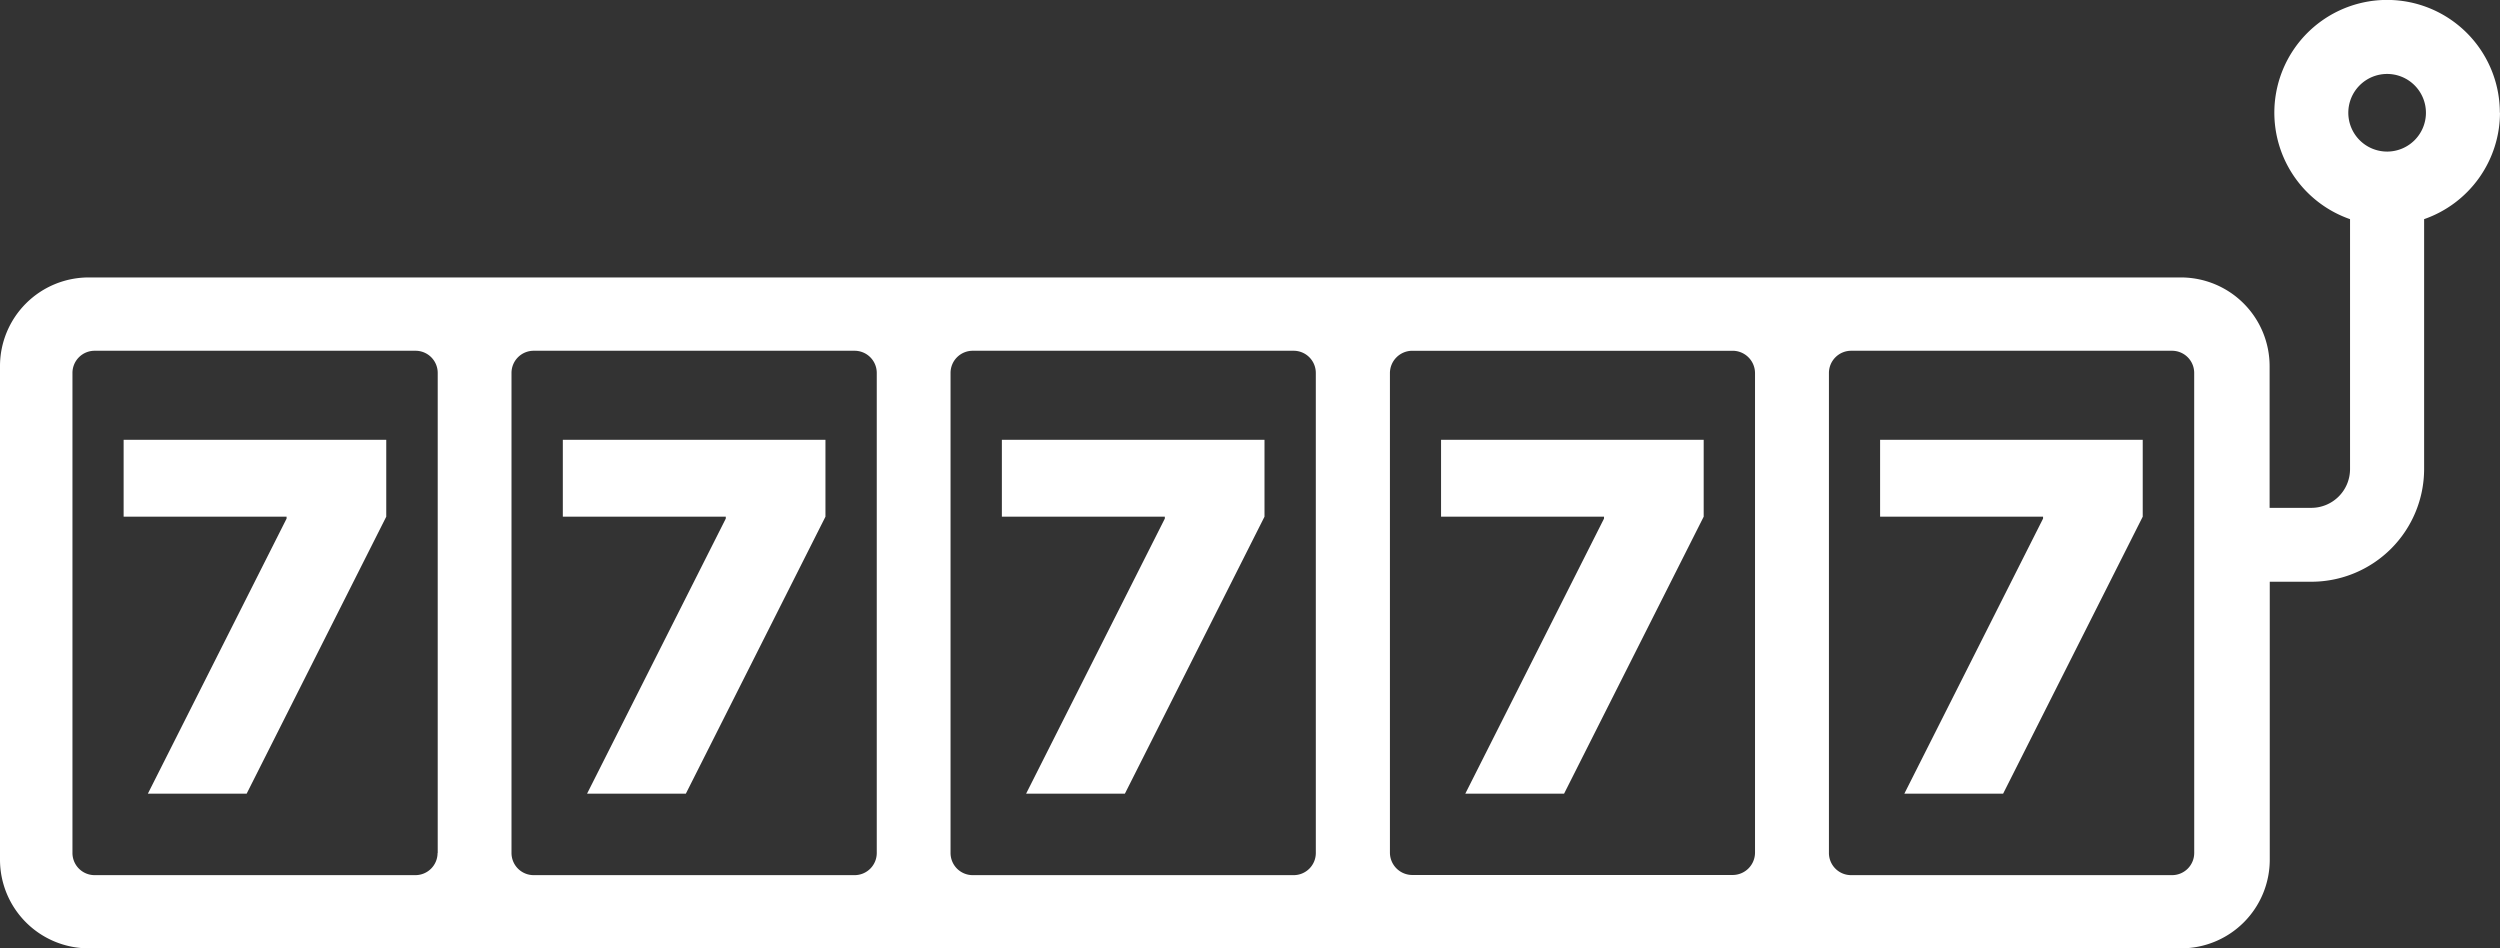
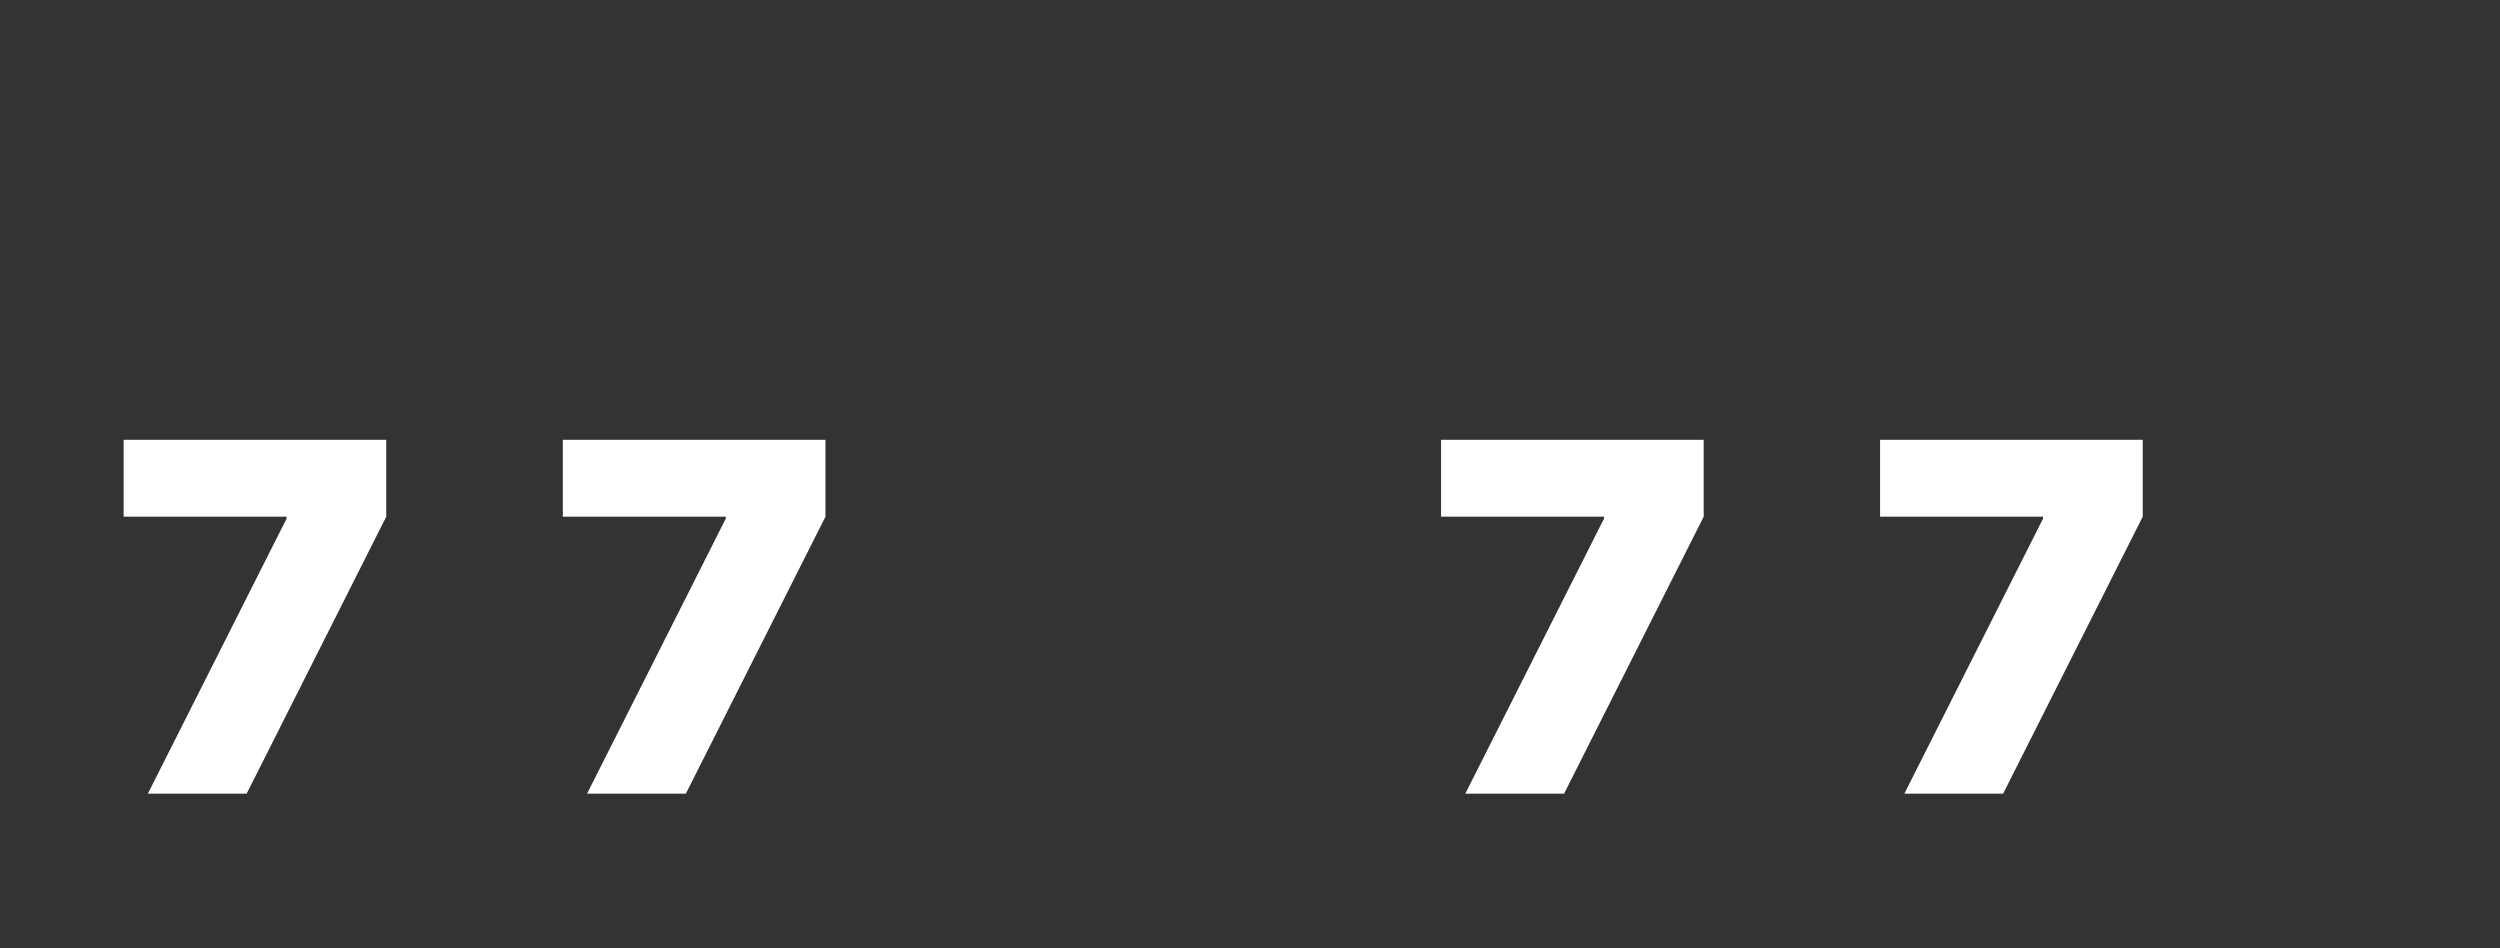
<svg xmlns="http://www.w3.org/2000/svg" width="195.874" height="74.301" viewBox="0 0 195.874 74.301">
  <rect x="0" y="0" width="195.874" height="74.301" fill="#333333" stroke="none" />
-   <path data-name="Tracé 17095" d="m75.75 104.475 10.868-21.55v-.151H73.85V76.75h20.577v6.025l-10.937 21.7h-7.74z" transform="translate(4.646 -42.293)" style="fill:#fff" />
  <path data-name="Tracé 17096" d="m46.06 104.475 10.868-21.55v-.151H44.16V76.75h20.577v6.025l-10.937 21.7h-7.74z" transform="translate(-.063 -42.293)" style="fill:#fff" />
  <path data-name="Tracé 17097" d="m16.36 104.475 10.868-21.55v-.151H14.46V76.75h20.577v6.025l-10.937 21.7h-7.74z" transform="translate(-4.774 -42.293)" style="fill:#fff" />
  <path data-name="Tracé 17098" d="m105.45 104.475 10.868-21.55v-.151H103.55V76.75h20.577v6.025l-10.937 21.7h-7.74z" transform="translate(9.356 -42.293)" style="fill:#fff" />
  <path data-name="Tracé 17099" d="m135.14 104.475 10.868-21.55v-.151H133.24V76.75h20.577v6.025l-10.937 21.7h-7.74z" transform="translate(14.065 -42.293)" style="fill:#fff" />
-   <path data-name="Tracé 17100" d="M201.962 55.839a8.834 8.834 0 1 0-11.737 8.342v19.58a3.038 3.038 0 0 1-3.035 3.039h-3.267V75.7a6.95 6.95 0 0 0-6.952-6.952H13.052A6.95 6.95 0 0 0 6.1 75.7v38.66a6.95 6.95 0 0 0 6.952 6.952h163.931a6.95 6.95 0 0 0 6.952-6.952V92.589h3.265a8.841 8.841 0 0 0 8.829-8.829V64.18a8.852 8.852 0 0 0 5.944-8.342zm-161.579 58a1.736 1.736 0 0 1-1.738 1.738h-25.13a1.736 1.736 0 0 1-1.738-1.738V76.23a1.736 1.736 0 0 1 1.738-1.738h25.142a1.736 1.736 0 0 1 1.738 1.738v37.608zm34.411 0a1.736 1.736 0 0 1-1.738 1.738H47.914a1.736 1.736 0 0 1-1.738-1.738V76.23a1.736 1.736 0 0 1 1.738-1.738h25.142a1.736 1.736 0 0 1 1.738 1.738zm34.4 0a1.736 1.736 0 0 1-1.738 1.738H82.313a1.736 1.736 0 0 1-1.738-1.738V76.23a1.736 1.736 0 0 1 1.738-1.738h25.142a1.736 1.736 0 0 1 1.738 1.738zm34.411-.023a1.755 1.755 0 0 1-1.749 1.749h-25.109a1.755 1.755 0 0 1-1.747-1.75V76.242a1.755 1.755 0 0 1 1.749-1.749h25.107a1.755 1.755 0 0 1 1.749 1.749zm34.411.023a1.736 1.736 0 0 1-1.738 1.738h-25.144a1.736 1.736 0 0 1-1.738-1.738V76.23a1.743 1.743 0 0 1 1.738-1.738h25.142a1.736 1.736 0 0 1 1.738 1.738zm15.108-54.953a3.041 3.041 0 1 1 3.047-3.047 3.041 3.041 0 0 1-3.049 3.047z" transform="translate(-6.1 -47.01)" style="fill:#fff" />
</svg>